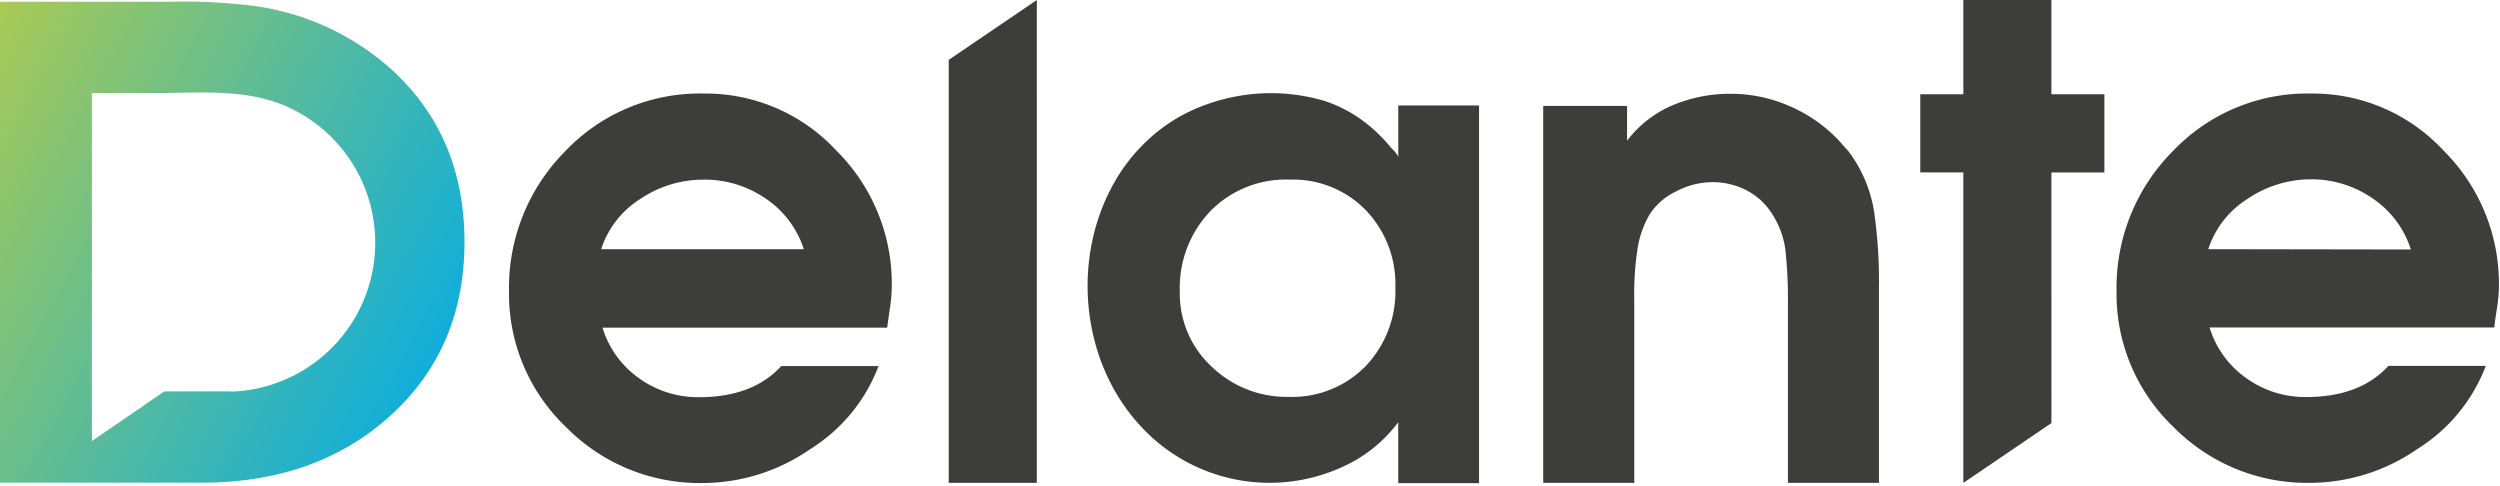
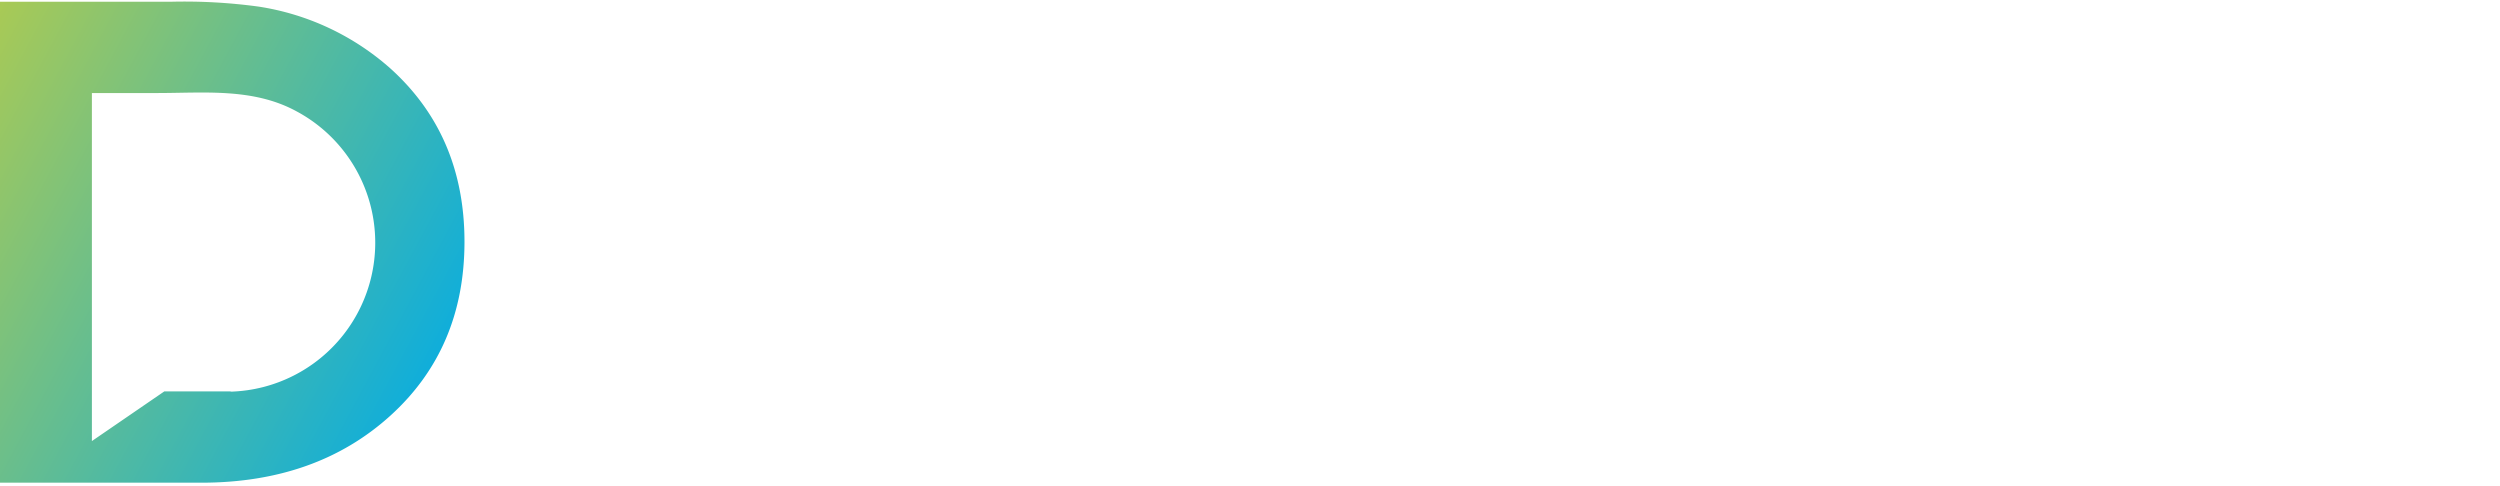
<svg xmlns="http://www.w3.org/2000/svg" width="144" height="28" viewBox="0 0 144 28" version="1.1">
  <title>delante-logo</title>
  <defs>
    <linearGradient x1="88.968%" y1="82.485%" x2="-14.739%" y2="24.692%" id="linearGradient-1">
      <stop stop-color="#10AEDA" offset="0%" />
      <stop stop-color="#AACA54" offset="100%" />
    </linearGradient>
  </defs>
  <g id="Page-1" stroke="none" stroke-width="1" fill="none" fill-rule="evenodd">
    <g id="delante-logo" fill-rule="nonzero">
      <path d="M22.492 3.948A14.815 14.815 0 0 0 14.9.381a31.499 31.499 0 0 0-5.083-.28H0v27.702h11.596c4.422 0 8.054-1.289 10.896-3.867 2.842-2.578 4.262-5.915 4.262-10.013 0-4.085-1.42-7.41-4.262-9.975zm-9.213 18.596H9.465l-4.172 2.861V5.359H9.04c2.736 0 5.54-.305 8.034 1.05a8.583 8.583 0 0 1-3.776 16.15l-.02-.015z" id="Shape" fill="url(#linearGradient-1)" />
-       <path d="M40.53 5.388a10.68 10.68 0 0 0-7.987 3.338 11.129 11.129 0 0 0-3.223 8.039 10.58 10.58 0 0 0 3.28 7.83 10.8 10.8 0 0 0 7.858 3.228 10.934 10.934 0 0 0 6.237-1.97 9.67 9.67 0 0 0 3.91-4.768h-5.603c-1.093 1.195-2.67 1.793-4.73 1.793a5.798 5.798 0 0 1-3.47-1.097 5.536 5.536 0 0 1-2.099-2.908h16.398s.124-.906.138-.983c.076-.473.12-.95.129-1.43a10.81 10.81 0 0 0-3.185-7.777 10.266 10.266 0 0 0-7.653-3.295zm-5.903 8.964a5.379 5.379 0 0 1 2.279-2.908 6.494 6.494 0 0 1 3.624-1.097 6.199 6.199 0 0 1 3.585 1.097 5.579 5.579 0 0 1 2.184 2.908H34.627zm20.021 13.461h5.074V0l-5.074 3.447zm51.831-19.092l-.548-.615a8.535 8.535 0 0 0-2.861-1.998 8.378 8.378 0 0 0-3.338-.706 8.478 8.478 0 0 0-3.414.673 6.447 6.447 0 0 0-2.599 2.031V6.103h-4.83v21.71h5.245v-10.49a17.208 17.208 0 0 1 .215-3.157 5.57 5.57 0 0 1 .686-1.84 3.676 3.676 0 0 1 1.493-1.292 4.558 4.558 0 0 1 2.098-.544c.69-.003 1.37.16 1.983.477.627.327 1.15.823 1.512 1.43.39.623.638 1.325.725 2.055.106 1.048.152 2.1.138 3.152v10.209h5.245V16.56a28.3 28.3 0 0 0-.296-4.468 7.83 7.83 0 0 0-1.454-3.37zm11.682 1.211h3.052V5.431h-3.052V0h-5.073v5.431h-2.48v4.501h2.48v17.881h.004l5.07-3.443zm22.592-1.254a10.266 10.266 0 0 0-7.63-3.29 10.68 10.68 0 0 0-7.986 3.338 11.129 11.129 0 0 0-3.223 8.039 10.58 10.58 0 0 0 3.28 7.83 10.8 10.8 0 0 0 7.84 3.218 10.934 10.934 0 0 0 6.236-1.97 9.67 9.67 0 0 0 3.91-4.768h-5.608c-1.093 1.196-2.67 1.793-4.73 1.793a5.798 5.798 0 0 1-3.47-1.096 5.536 5.536 0 0 1-2.099-2.909h16.398c.025-.254.076-.621.153-1.101.071-.428.11-.86.114-1.293a10.81 10.81 0 0 0-3.185-7.79zm-13.556 5.674a5.379 5.379 0 0 1 2.279-2.908 6.494 6.494 0 0 1 3.614-1.116 6.199 6.199 0 0 1 3.596 1.116 5.579 5.579 0 0 1 2.179 2.927l-11.668-.019zM80.54 6.075V9.06c0-.134-.339-.477-.425-.563a7.532 7.532 0 0 0-.476-.534 8.54 8.54 0 0 0-1.016-.916 7.839 7.839 0 0 0-2.332-1.235 10.905 10.905 0 0 0-6.56.124 9.89 9.89 0 0 0-2.332 1.116 10.161 10.161 0 0 0-3.338 3.681c-2.341 4.335-1.76 10.128 1.612 13.78a10.075 10.075 0 0 0 11.706 2.356 8.144 8.144 0 0 0 3.16-2.551v3.51h4.655V6.074H80.54zm-1.865 15a5.917 5.917 0 0 1-4.463 1.784 6.199 6.199 0 0 1-4.424-1.745 5.722 5.722 0 0 1-1.831-4.32 6.39 6.39 0 0 1 1.754-4.626 6.07 6.07 0 0 1 4.578-1.821 5.841 5.841 0 0 1 4.386 1.764 6.16 6.16 0 0 1 1.698 4.454 6.237 6.237 0 0 1-1.698 4.51z" id="Shape" fill="#3D3D3B" />
    </g>
  </g>
</svg>